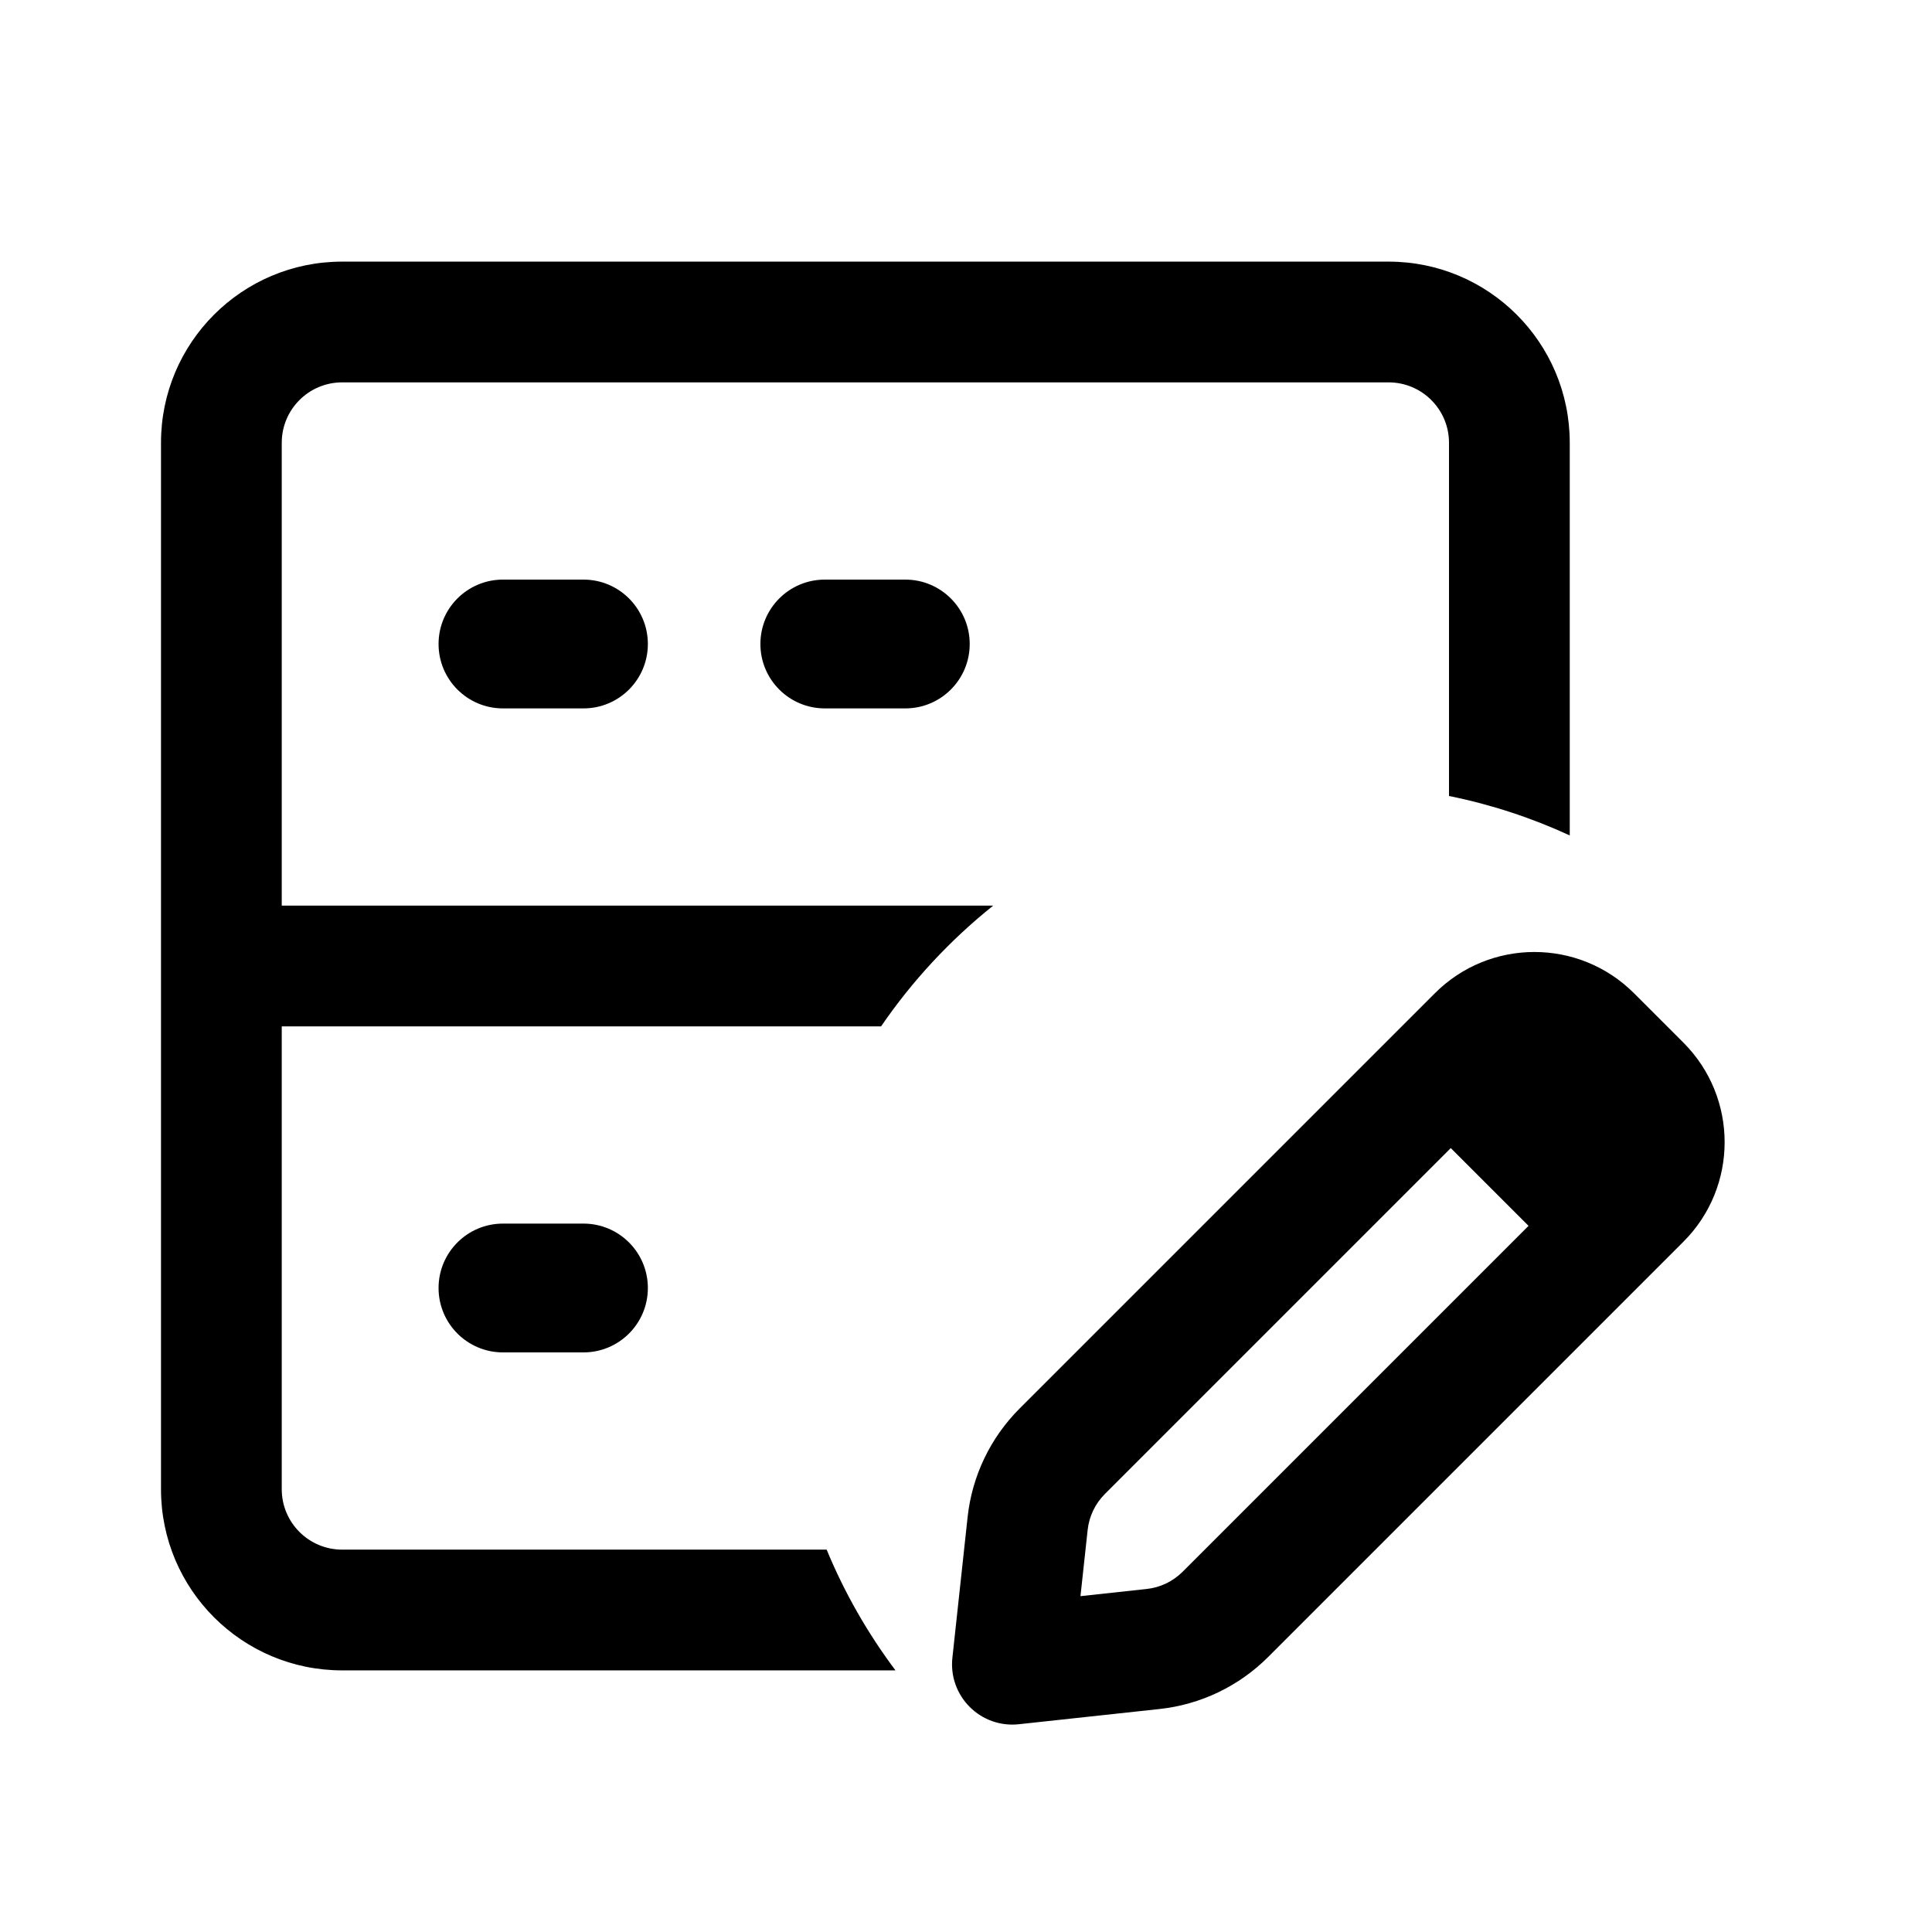
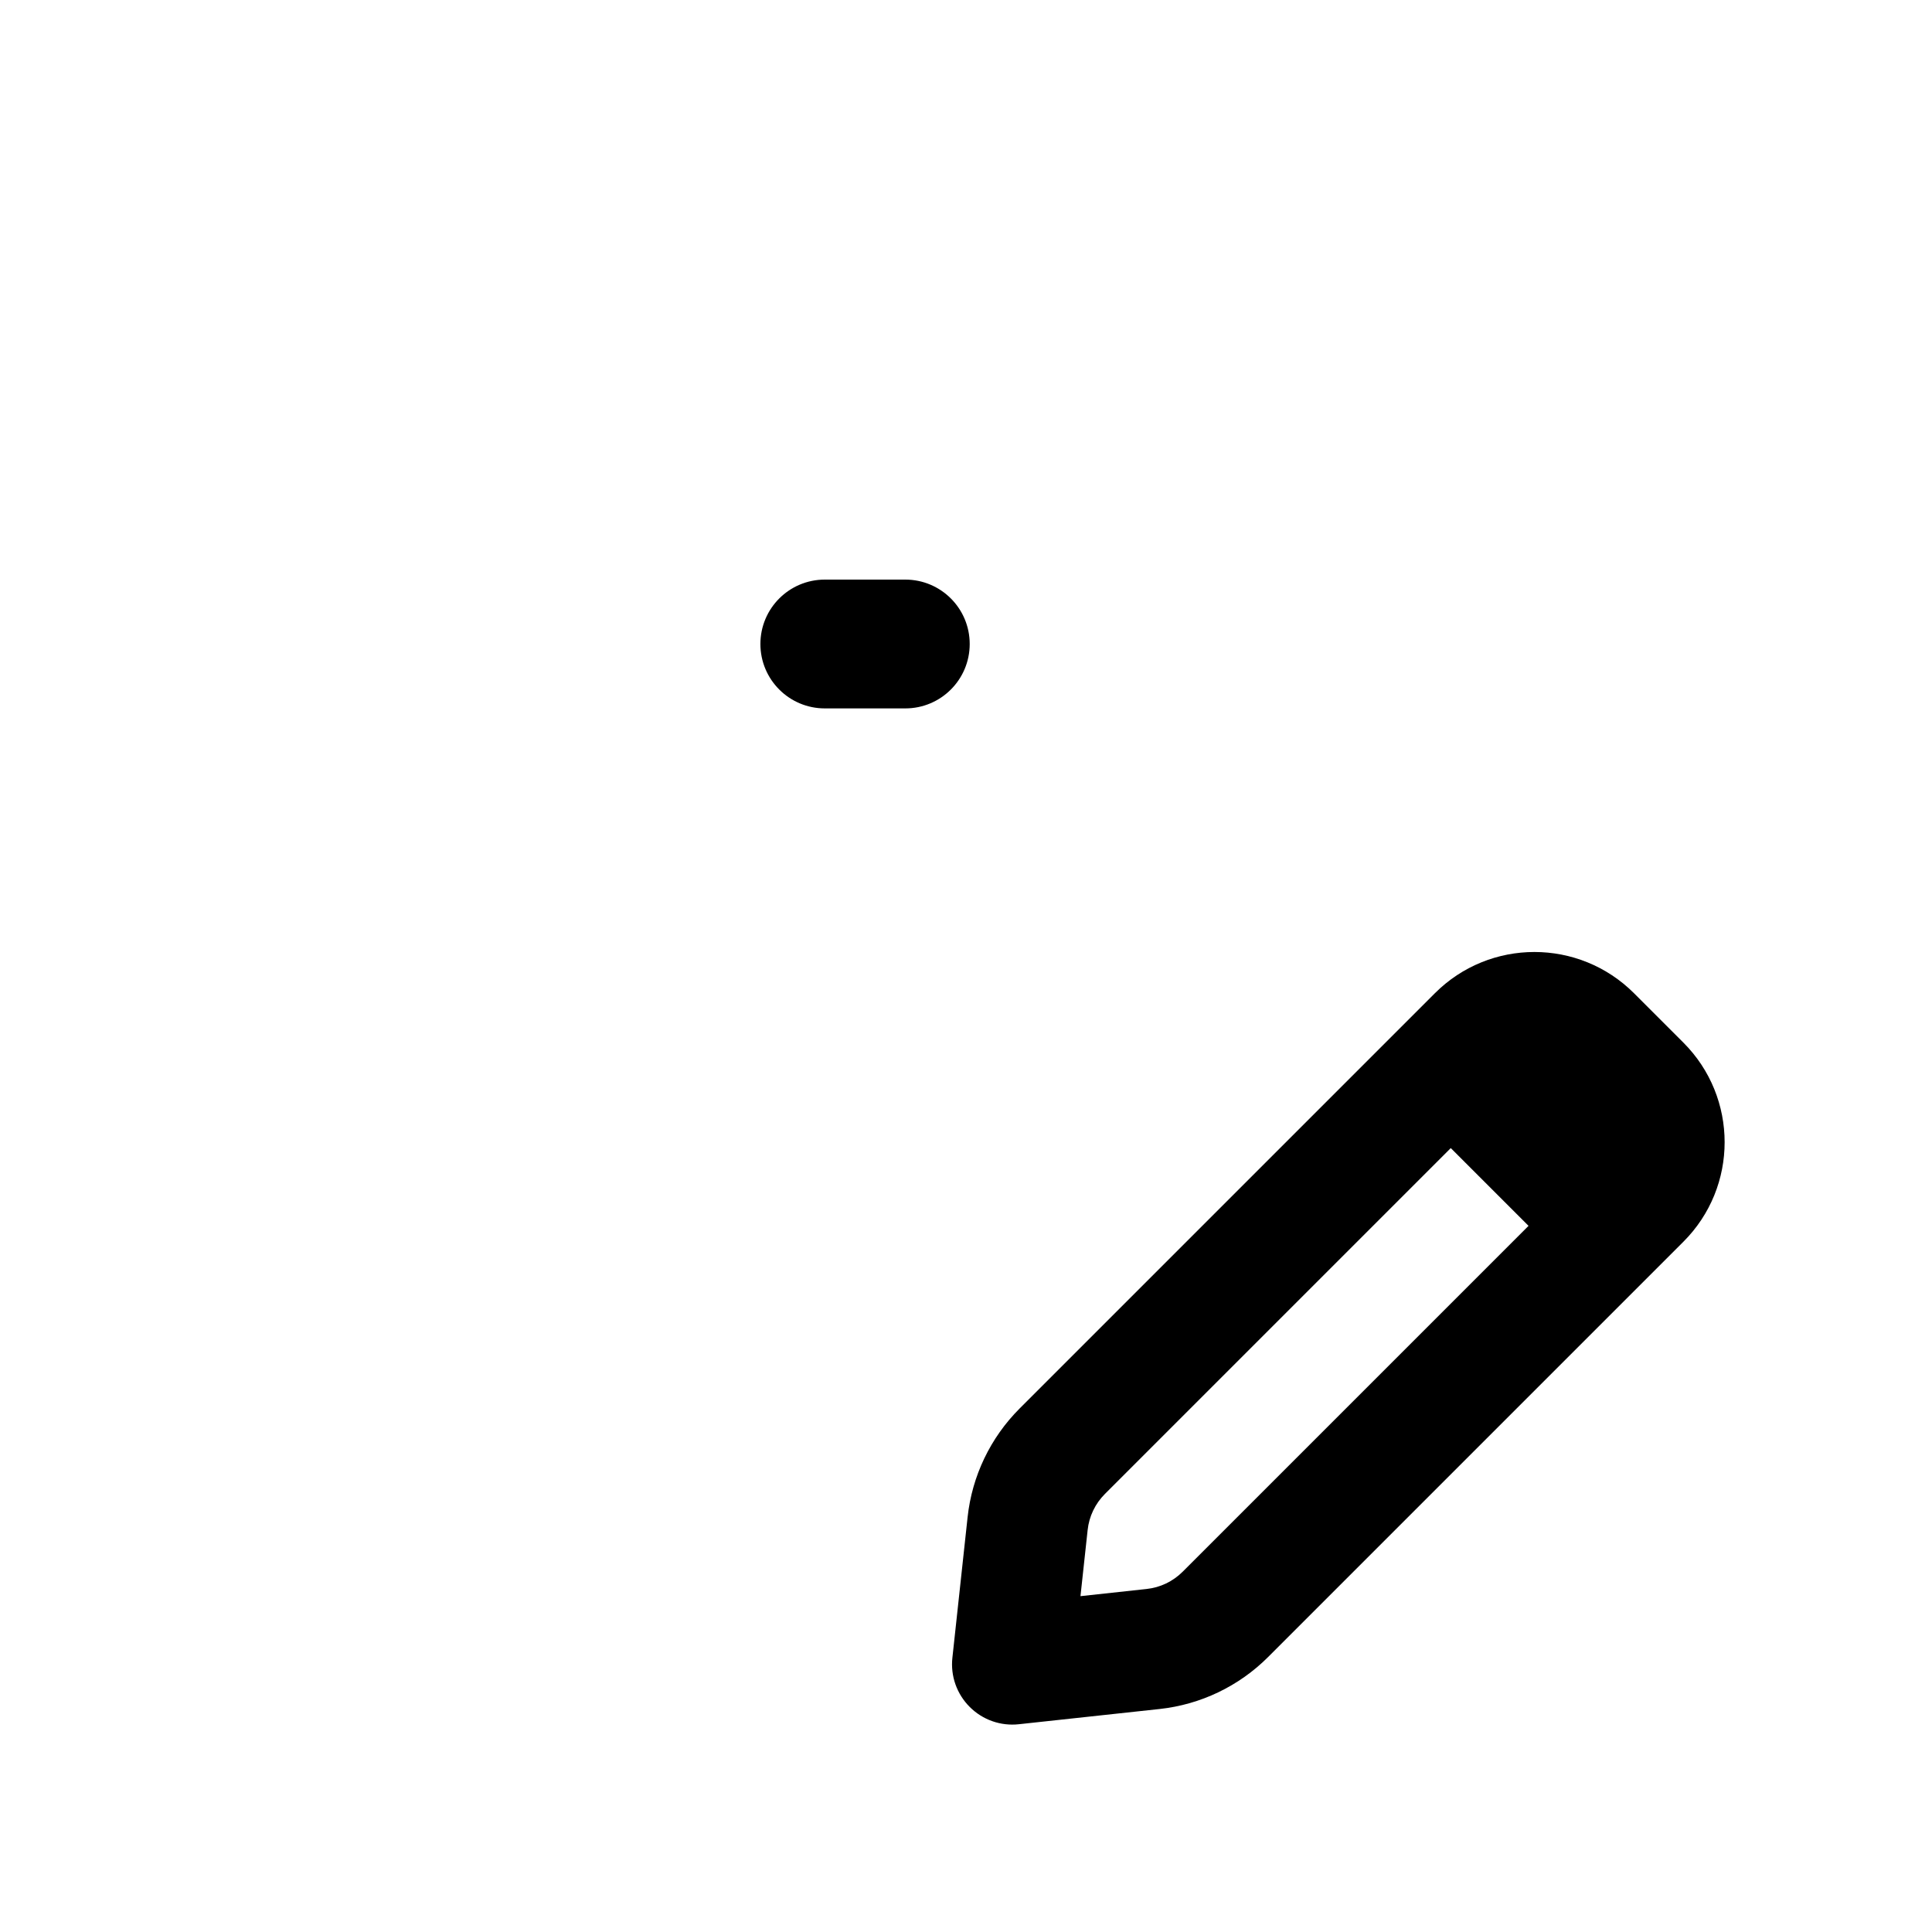
<svg xmlns="http://www.w3.org/2000/svg" width="20" height="20" viewBox="0 0 24 24" fill="none" transform="rotate(0 0 0)">
-   <path d="M4.25 3.25C3.007 3.25 2 4.257 2 5.5V18.5C2 19.743 3.007 20.75 4.25 20.75H11.124C10.78 20.291 10.491 19.788 10.269 19.25H4.25C3.836 19.25 3.5 18.914 3.5 18.5V12.75H10.945C11.333 12.183 11.803 11.678 12.338 11.25H3.5V5.5C3.5 5.086 3.836 4.75 4.25 4.75H17.25C17.664 4.75 18 5.086 18 5.5V9.888C18.524 9.994 19.027 10.16 19.5 10.378V5.5C19.5 4.257 18.493 3.25 17.25 3.25H4.25Z" fill="currentColor" />
-   <path d="M5.448 8C5.448 7.558 5.806 7.2 6.248 7.2H7.248C7.69 7.2 8.048 7.558 8.048 8C8.048 8.442 7.69 8.8 7.248 8.8H6.248C5.806 8.8 5.448 8.442 5.448 8Z" fill="currentColor" />
  <path d="M10.246 7.2C9.804 7.2 9.446 7.558 9.446 8C9.446 8.442 9.804 8.8 10.246 8.8H11.246C11.688 8.8 12.046 8.442 12.046 8C12.046 7.558 11.688 7.2 11.246 7.2H10.246Z" fill="currentColor" />
-   <path d="M5.448 16C5.448 15.558 5.806 15.2 6.248 15.2H7.248C7.69 15.2 8.048 15.558 8.048 16C8.048 16.442 7.69 16.8 7.248 16.8H6.248C5.806 16.8 5.448 16.442 5.448 16Z" fill="currentColor" />
  <path fill-rule="evenodd" clip-rule="evenodd" d="M20.299 12.339C19.615 11.655 18.507 11.655 17.824 12.339L12.666 17.497C12.303 17.86 12.075 18.336 12.02 18.846L11.831 20.593C11.806 20.819 11.885 21.043 12.046 21.204C12.207 21.365 12.431 21.444 12.657 21.419L14.404 21.23C14.914 21.175 15.39 20.947 15.753 20.584L20.911 15.426C21.595 14.743 21.595 13.635 20.911 12.951L20.299 12.339ZM18.022 14.262L18.988 15.228L14.692 19.524C14.571 19.645 14.413 19.721 14.243 19.739L13.422 19.828L13.511 19.007C13.529 18.837 13.605 18.679 13.726 18.558L18.022 14.262Z" fill="currentColor" />
</svg>